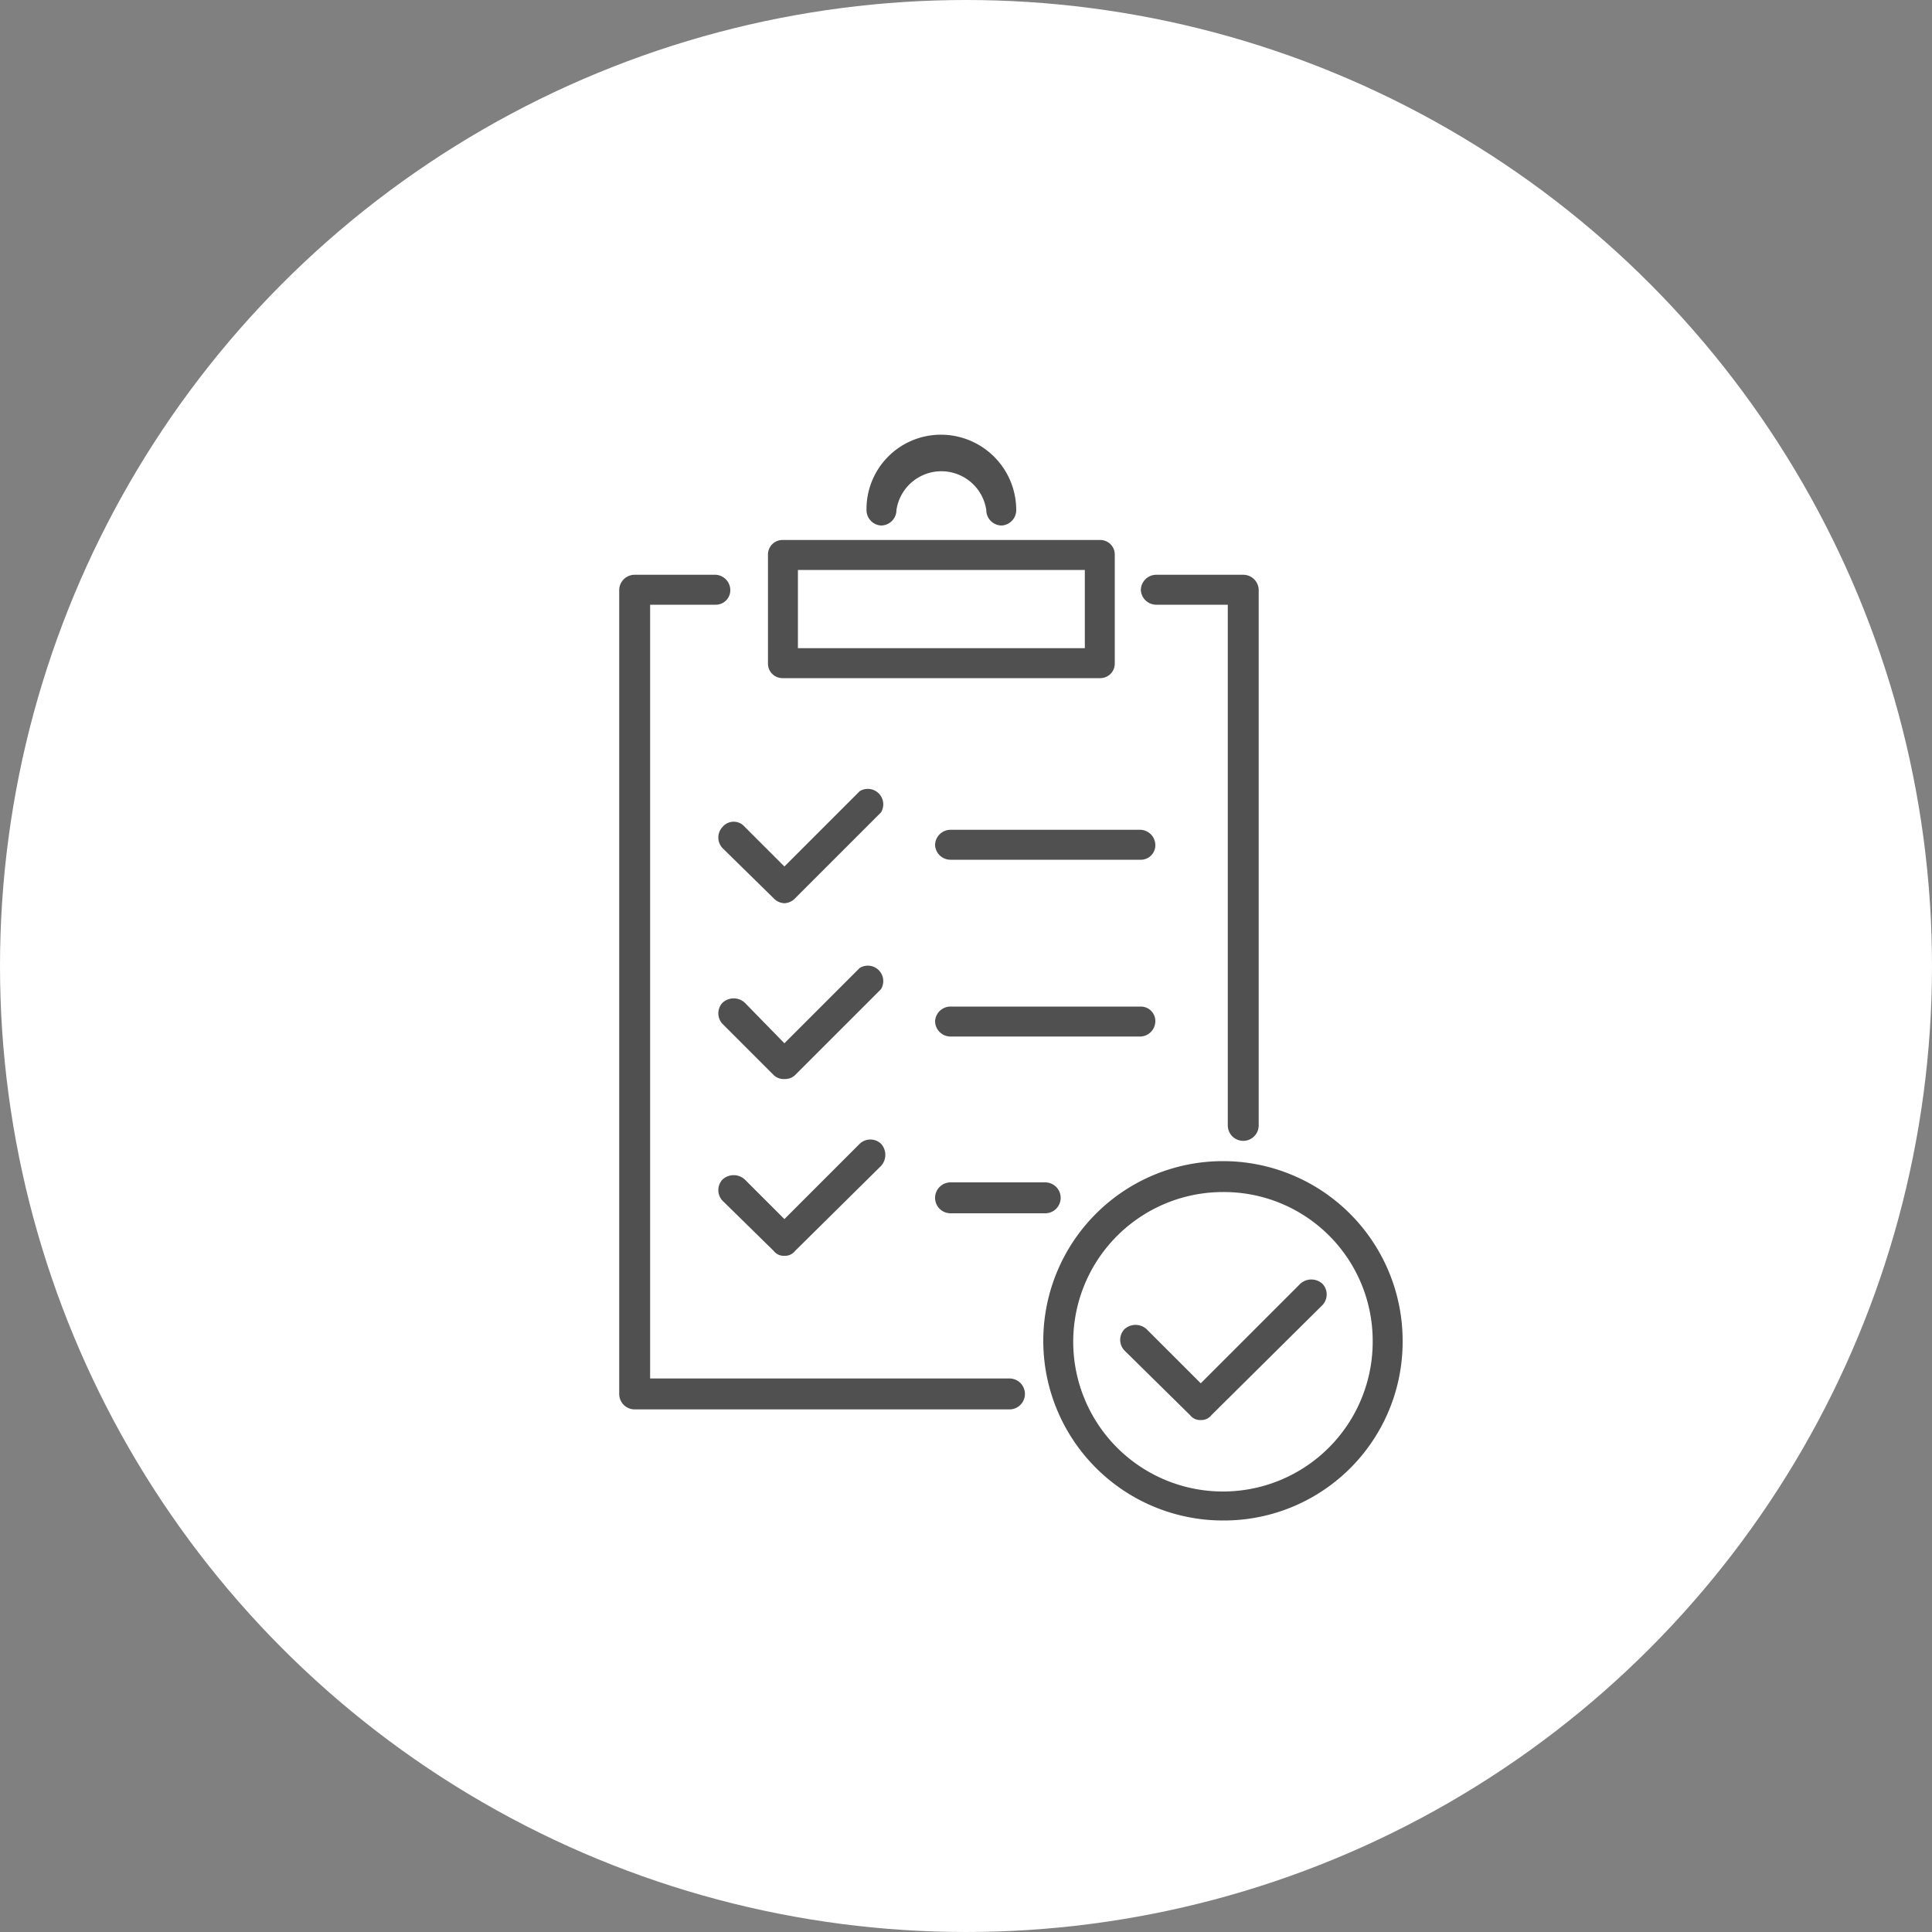
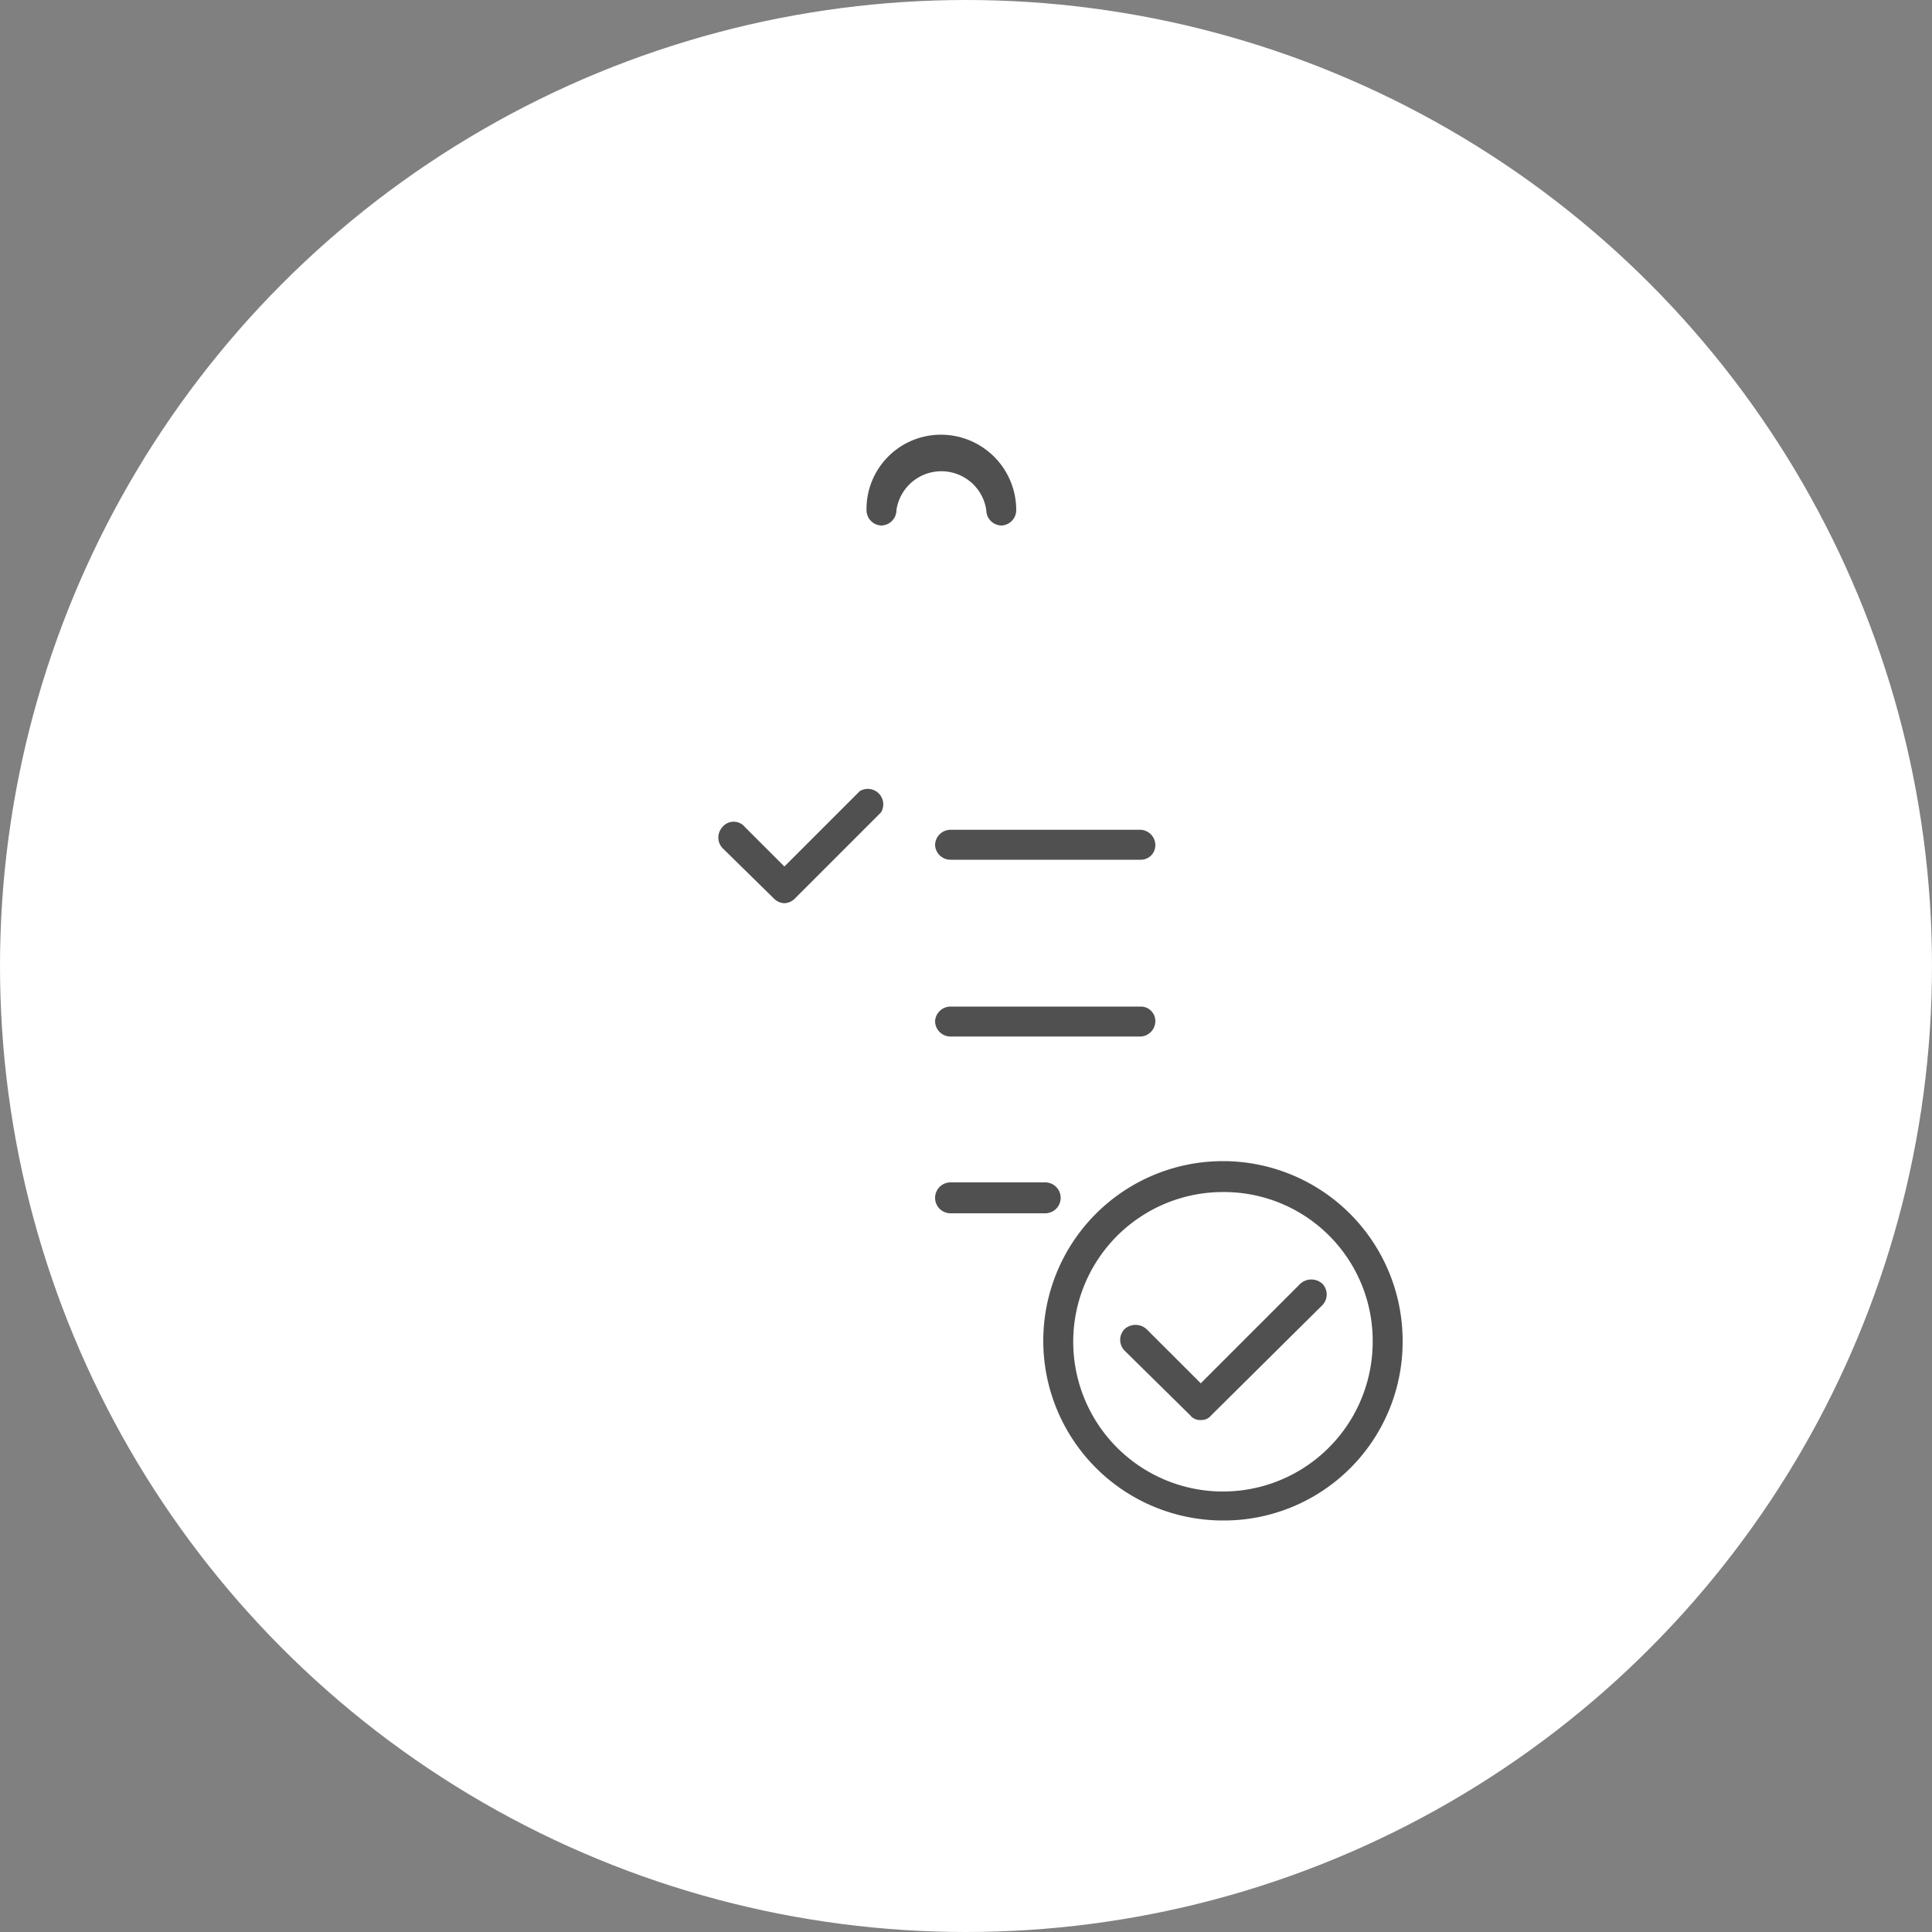
<svg xmlns="http://www.w3.org/2000/svg" viewBox="0 0 200 200">
  <rect x="0" y="0" width="200" height="200" fill="#808080" stroke="none" />
  <defs>
    <style>
      .a {
        fill: #fff;
      }

      .b {
        fill: #505050;
      }
    </style>
  </defs>
  <title>ico_listup</title>
  <g>
    <circle class="a" cx="100" cy="100" r="100" />
    <g>
      <path class="b" d="M103.7,54.4a1.6,1.6,0,0,1-1.6-1.6,4.7,4.7,0,0,0-9.3,0,1.6,1.6,0,0,1-1.6,1.6,1.6,1.6,0,0,1-1.5-1.6A7.7,7.7,0,0,1,97.4,45a7.8,7.8,0,0,1,7.8,7.8A1.6,1.6,0,0,1,103.7,54.4Z" />
-       <path class="b" d="M113.9,70.2H81a1.5,1.5,0,0,1-1.5-1.5V57.4A1.5,1.5,0,0,1,81,55.9h32.9a1.5,1.5,0,0,1,1.5,1.5V68.7A1.5,1.5,0,0,1,113.9,70.2ZM82.6,67.1h29.7V59H82.6Z" />
-       <path class="b" d="M104.5,145.9H65.7a1.6,1.6,0,0,1-1.6-1.6V61.1a1.6,1.6,0,0,1,1.6-1.6h8.4a1.6,1.6,0,0,1,1.5,1.6,1.5,1.5,0,0,1-1.5,1.5H67.3v80.1h37.2a1.6,1.6,0,1,1,0,3.2Z" />
-       <path class="b" d="M128.7,118.1a1.6,1.6,0,0,1-1.6-1.6V62.6h-7.4a1.6,1.6,0,0,1-1.6-1.5,1.6,1.6,0,0,1,1.6-1.6h9a1.6,1.6,0,0,1,1.6,1.6v55.4A1.6,1.6,0,0,1,128.7,118.1Z" />
      <path class="b" d="M81.2,93.5a1.6,1.6,0,0,1-1.1-.5l-5.3-5.2a1.6,1.6,0,0,1,0-2.2,1.5,1.5,0,0,1,2.3,0l4.1,4.1L89,81.9a1.6,1.6,0,0,1,2.2,2.2L82.3,93A1.6,1.6,0,0,1,81.2,93.5Z" />
-       <path class="b" d="M81.2,111.7a1.5,1.5,0,0,1-1.1-.4L74.8,106a1.6,1.6,0,0,1,0-2.2,1.7,1.7,0,0,1,2.3,0l4.1,4.2,7.8-7.8a1.6,1.6,0,0,1,2.2,2.2l-8.9,8.9A1.5,1.5,0,0,1,81.2,111.7Z" />
-       <path class="b" d="M81.2,130a1.3,1.3,0,0,1-1.1-.5l-5.3-5.2a1.6,1.6,0,0,1,0-2.2,1.7,1.7,0,0,1,2.3,0l4.1,4.1,7.8-7.8a1.6,1.6,0,0,1,2.2,0,1.7,1.7,0,0,1,0,2.3l-8.9,8.8A1.3,1.3,0,0,1,81.2,130Z" />
      <path class="b" d="M118.1,89H98.4a1.6,1.6,0,0,1-1.6-1.5,1.6,1.6,0,0,1,1.6-1.6h19.7a1.6,1.6,0,0,1,1.5,1.6A1.5,1.5,0,0,1,118.1,89Z" />
      <path class="b" d="M118.1,107.3H98.4a1.6,1.6,0,0,1-1.6-1.6,1.6,1.6,0,0,1,1.6-1.5h19.7a1.5,1.5,0,0,1,1.5,1.5A1.6,1.6,0,0,1,118.1,107.3Z" />
      <path class="b" d="M108.2,125.6H98.4a1.6,1.6,0,0,1,0-3.2h9.8a1.6,1.6,0,0,1,0,3.2Z" />
      <path class="b" d="M126.6,157.4a18.6,18.6,0,1,1,18.6-18.6A18.5,18.5,0,0,1,126.6,157.4Zm0-34a15.5,15.5,0,1,0,15.5,15.4A15.4,15.4,0,0,0,126.6,123.4Z" />
      <path class="b" d="M124.3,147a1.3,1.3,0,0,1-1.1-.5l-6.8-6.7a1.6,1.6,0,0,1,0-2.2,1.7,1.7,0,0,1,2.3,0l5.6,5.6,10.3-10.3a1.7,1.7,0,0,1,2.3,0,1.6,1.6,0,0,1,0,2.2l-11.5,11.4A1.3,1.3,0,0,1,124.3,147Z" />
    </g>
  </g>
</svg>